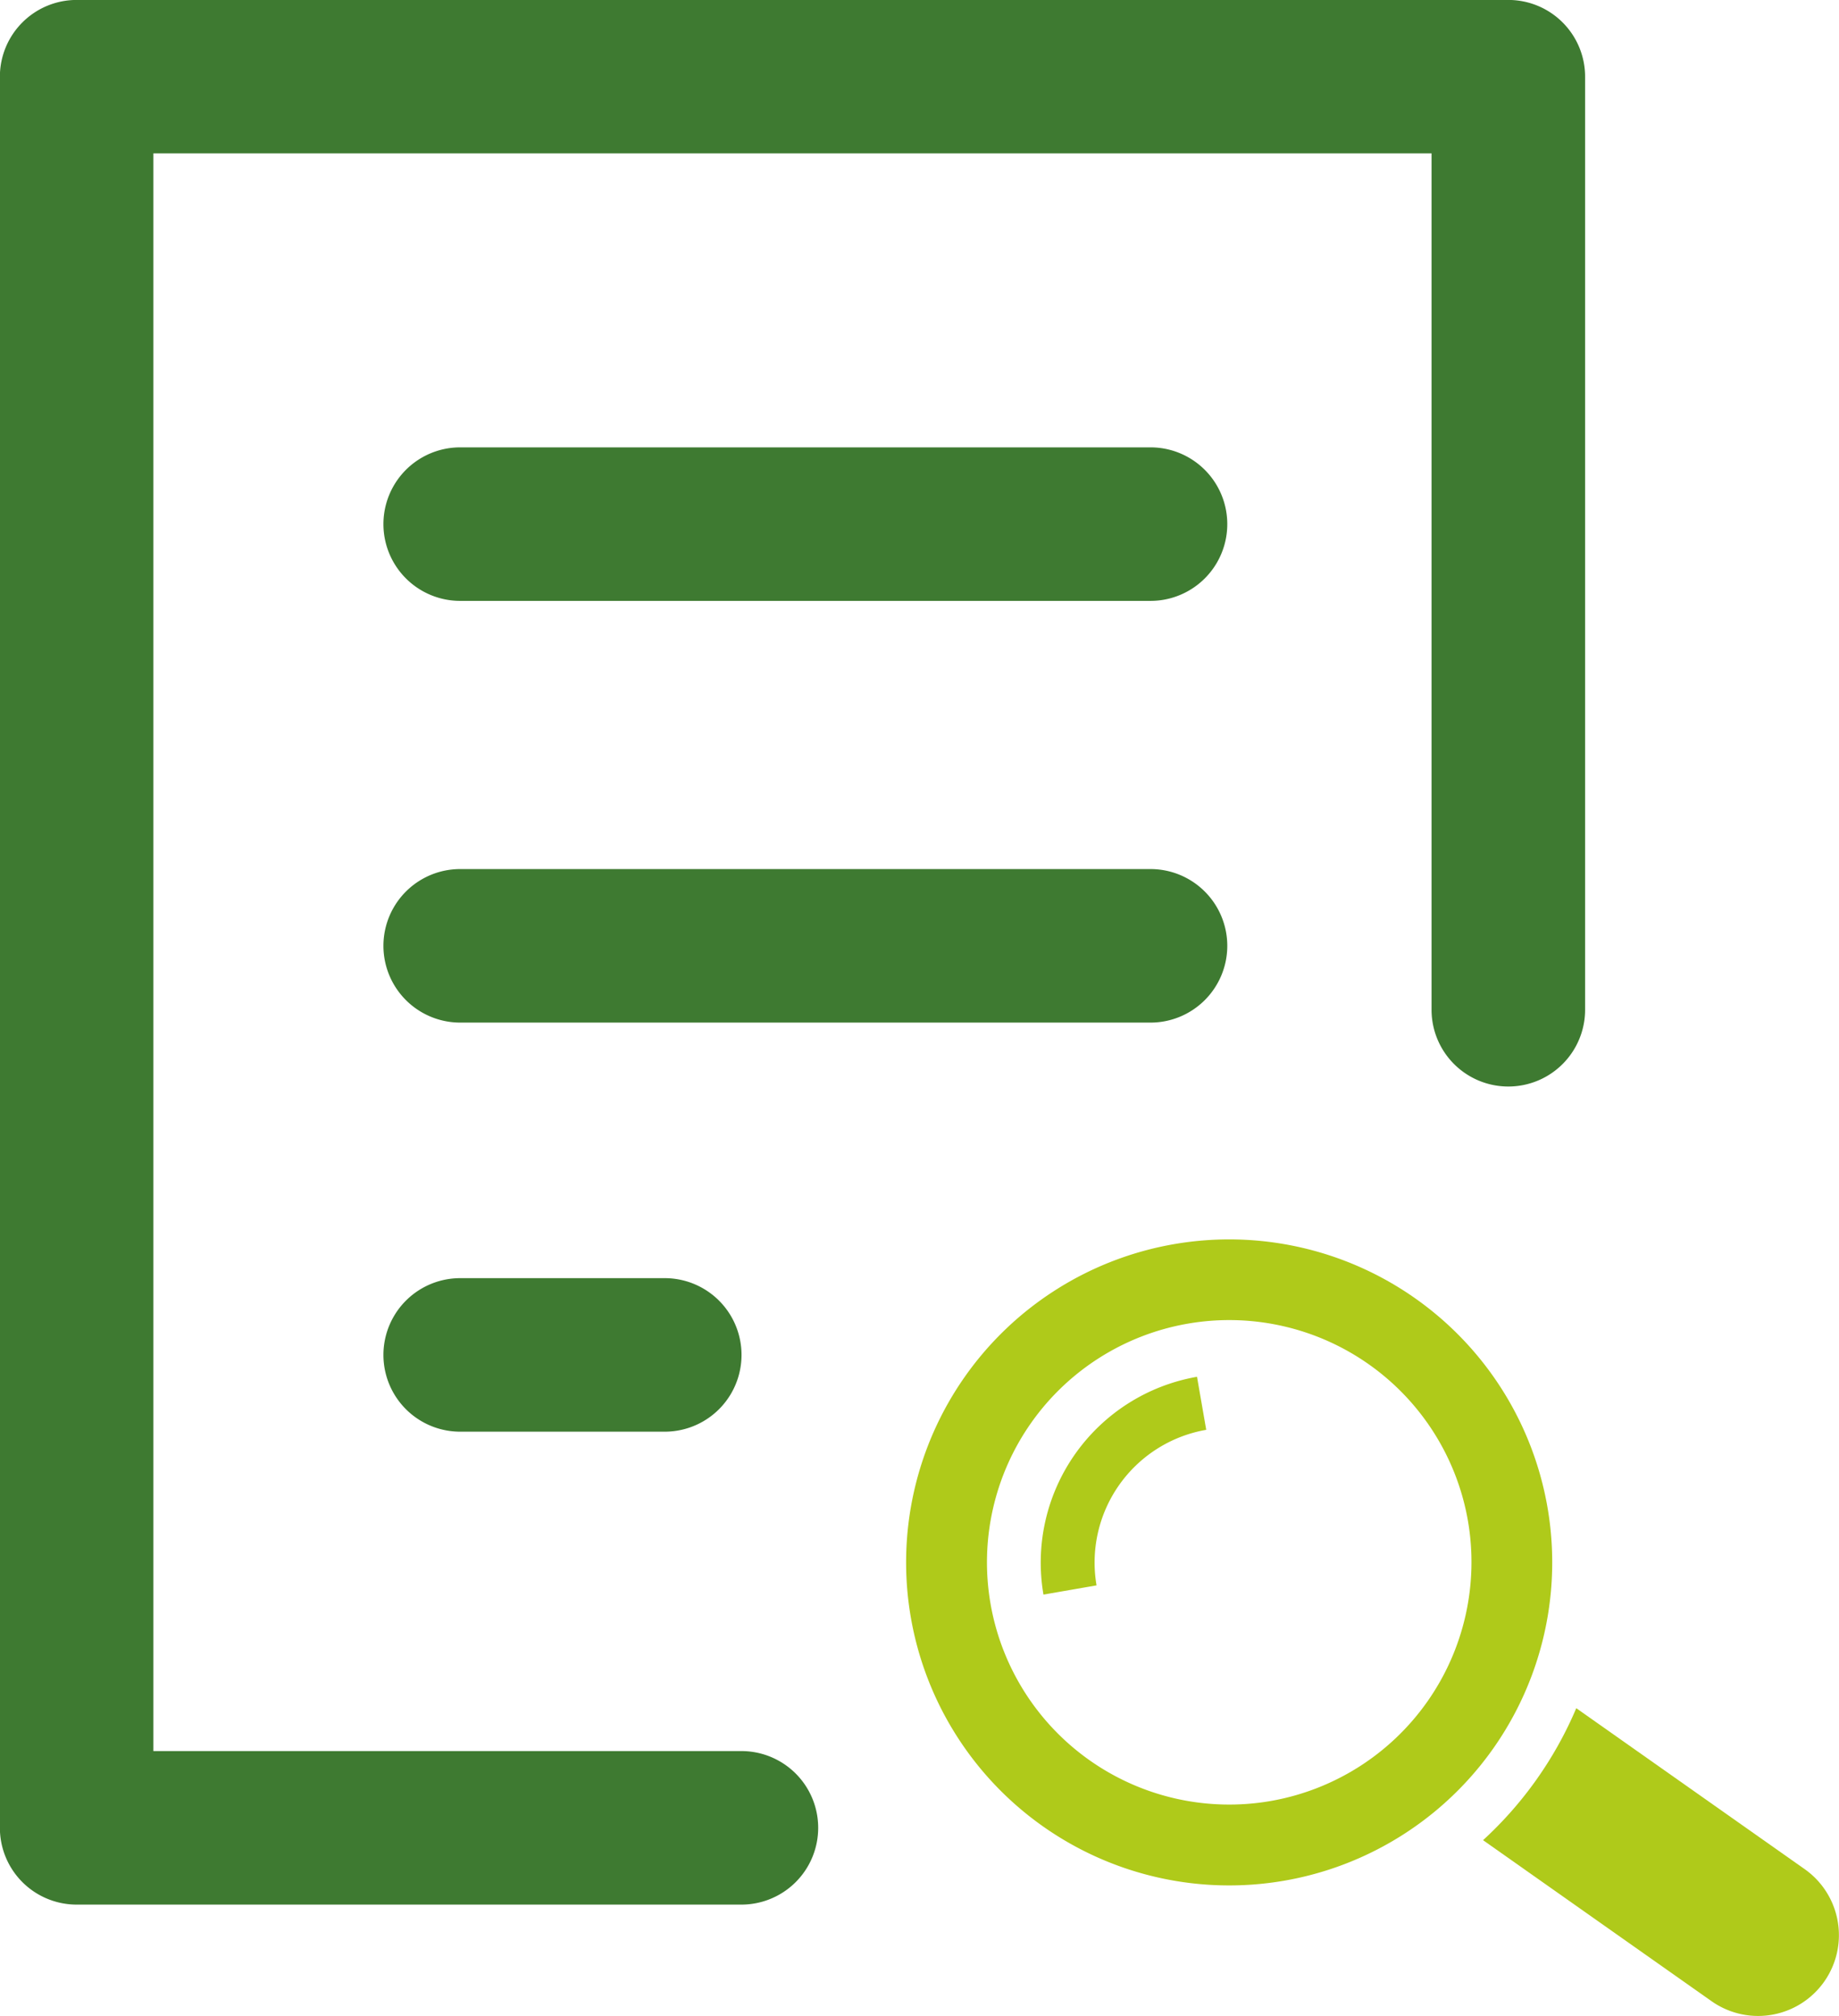
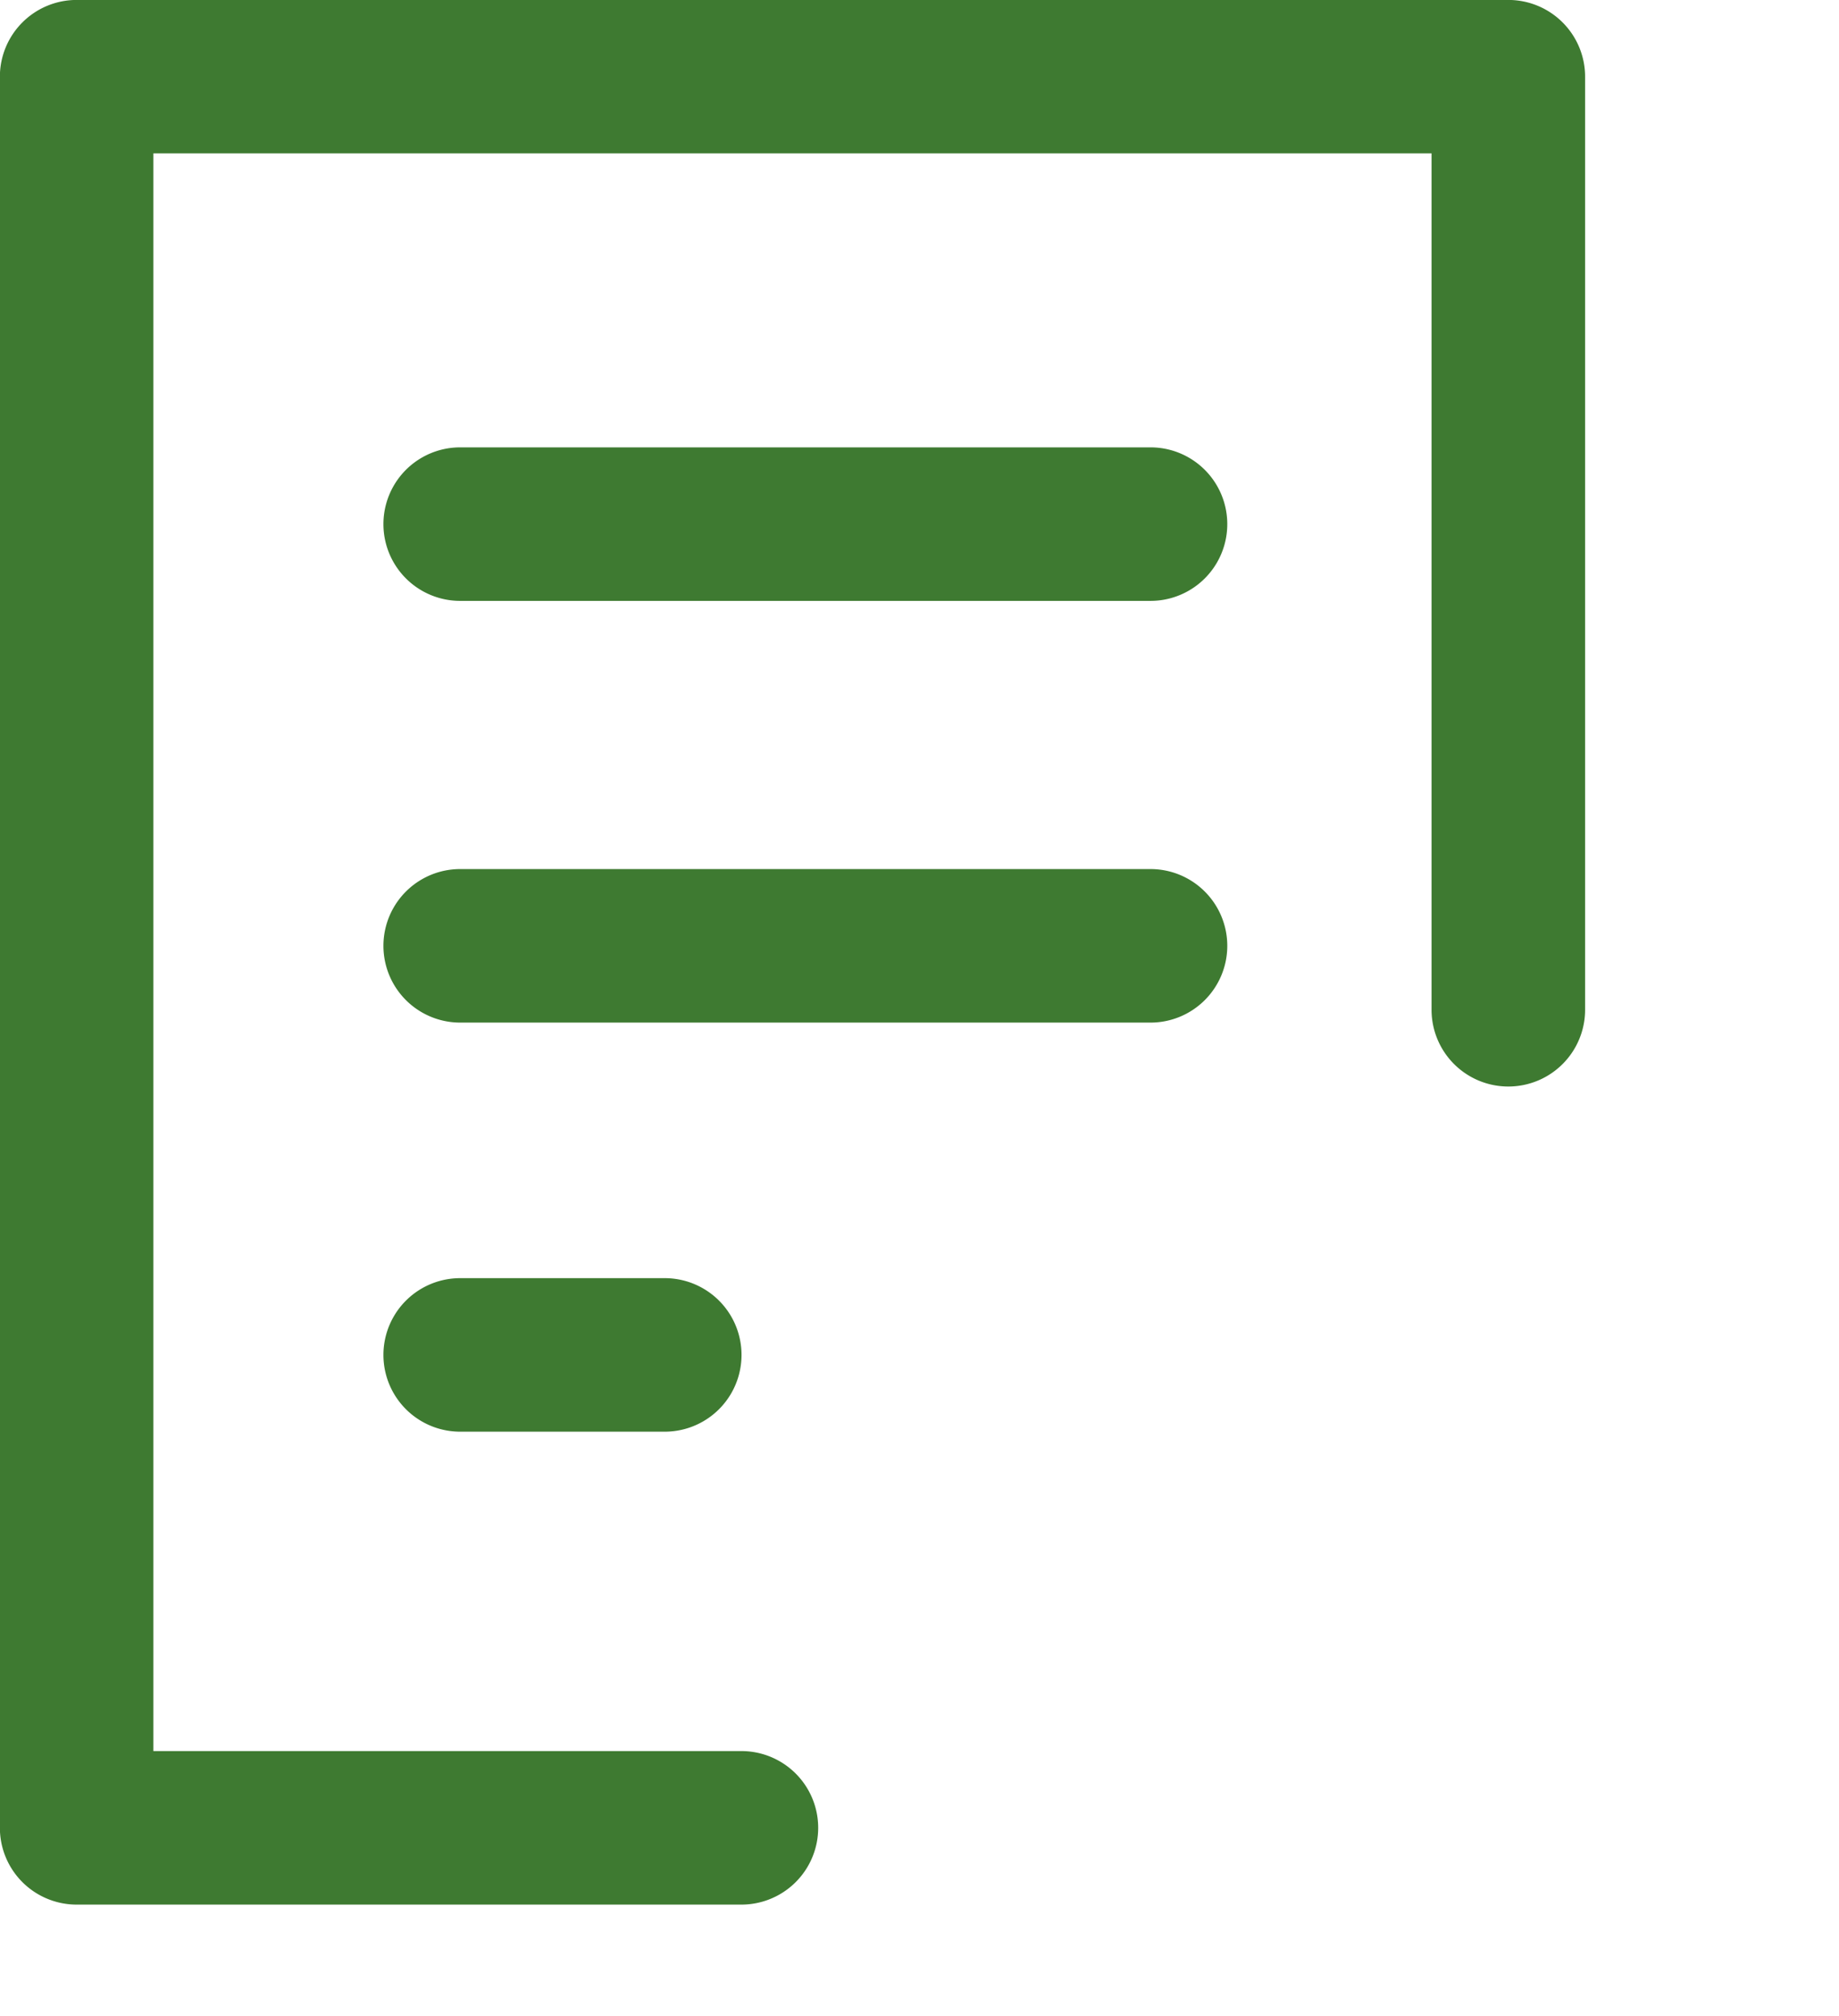
<svg xmlns="http://www.w3.org/2000/svg" id="Layer_1" data-name="Layer 1" viewBox="0 0 335.35 367.67">
  <defs>
    <style>.cls-1{fill:none;}.cls-2{clip-path:url(#clip-path);}.cls-3{fill:#afca1a;}.cls-4{fill:#3e7a31;}</style>
    <clipPath id="clip-path" transform="translate(-82.95 -67.53)">
-       <rect class="cls-1" x="251.26" y="289.92" width="157.21" height="157.24" transform="translate(-58.05 61.7) rotate(-9.83)" />
-     </clipPath>
+       </clipPath>
  </defs>
  <title>file_ico-gr</title>
  <g class="cls-2">
-     <path class="cls-3" d="M412.05,408.43l-41.66-29.36a69.33,69.33,0,0,1-17,24.07l41.66,29.36a14.73,14.73,0,0,0,17-24.07Zm0,0" transform="translate(-82.95 -67.53)" />
-   </g>
-   <path class="cls-3" d="M365.14,342.43a58.91,58.91,0,1,0-48,68.1,58.91,58.91,0,0,0,48-68.1ZM314.64,396a44.18,44.18,0,1,1,36-51.07,44.23,44.23,0,0,1-36,51.07Zm0,0" transform="translate(-82.95 -67.53)" />
-   <path class="cls-3" d="M273.24,358.35l9.67-1.68a24.57,24.57,0,0,1,20-28.37l-1.68-9.67a34.4,34.4,0,0,0-28,39.72Zm0,0" transform="translate(-82.95 -67.53)" />
+     </g>
  <path class="cls-4" d="M344,251.69V95.5H110.92V386.89H218.15a14,14,0,1,1,0,28H96.93a14,14,0,0,1-14-14V81.52a14,14,0,0,1,14-14H358a14,14,0,0,1,14,14V251.69a14,14,0,1,1-28,0ZM292.75,149.12H166.87a14,14,0,1,0,0,28H292.75a14,14,0,0,0,0-28Zm14,90.91a14,14,0,0,0-14-14H166.87a14,14,0,1,0,0,28H292.75a14,14,0,0,0,14-14ZM166.87,300.64a14,14,0,1,0,0,28h37.3a14,14,0,0,0,0-28Zm0,0" transform="translate(-82.95 -67.53)" />
</svg>